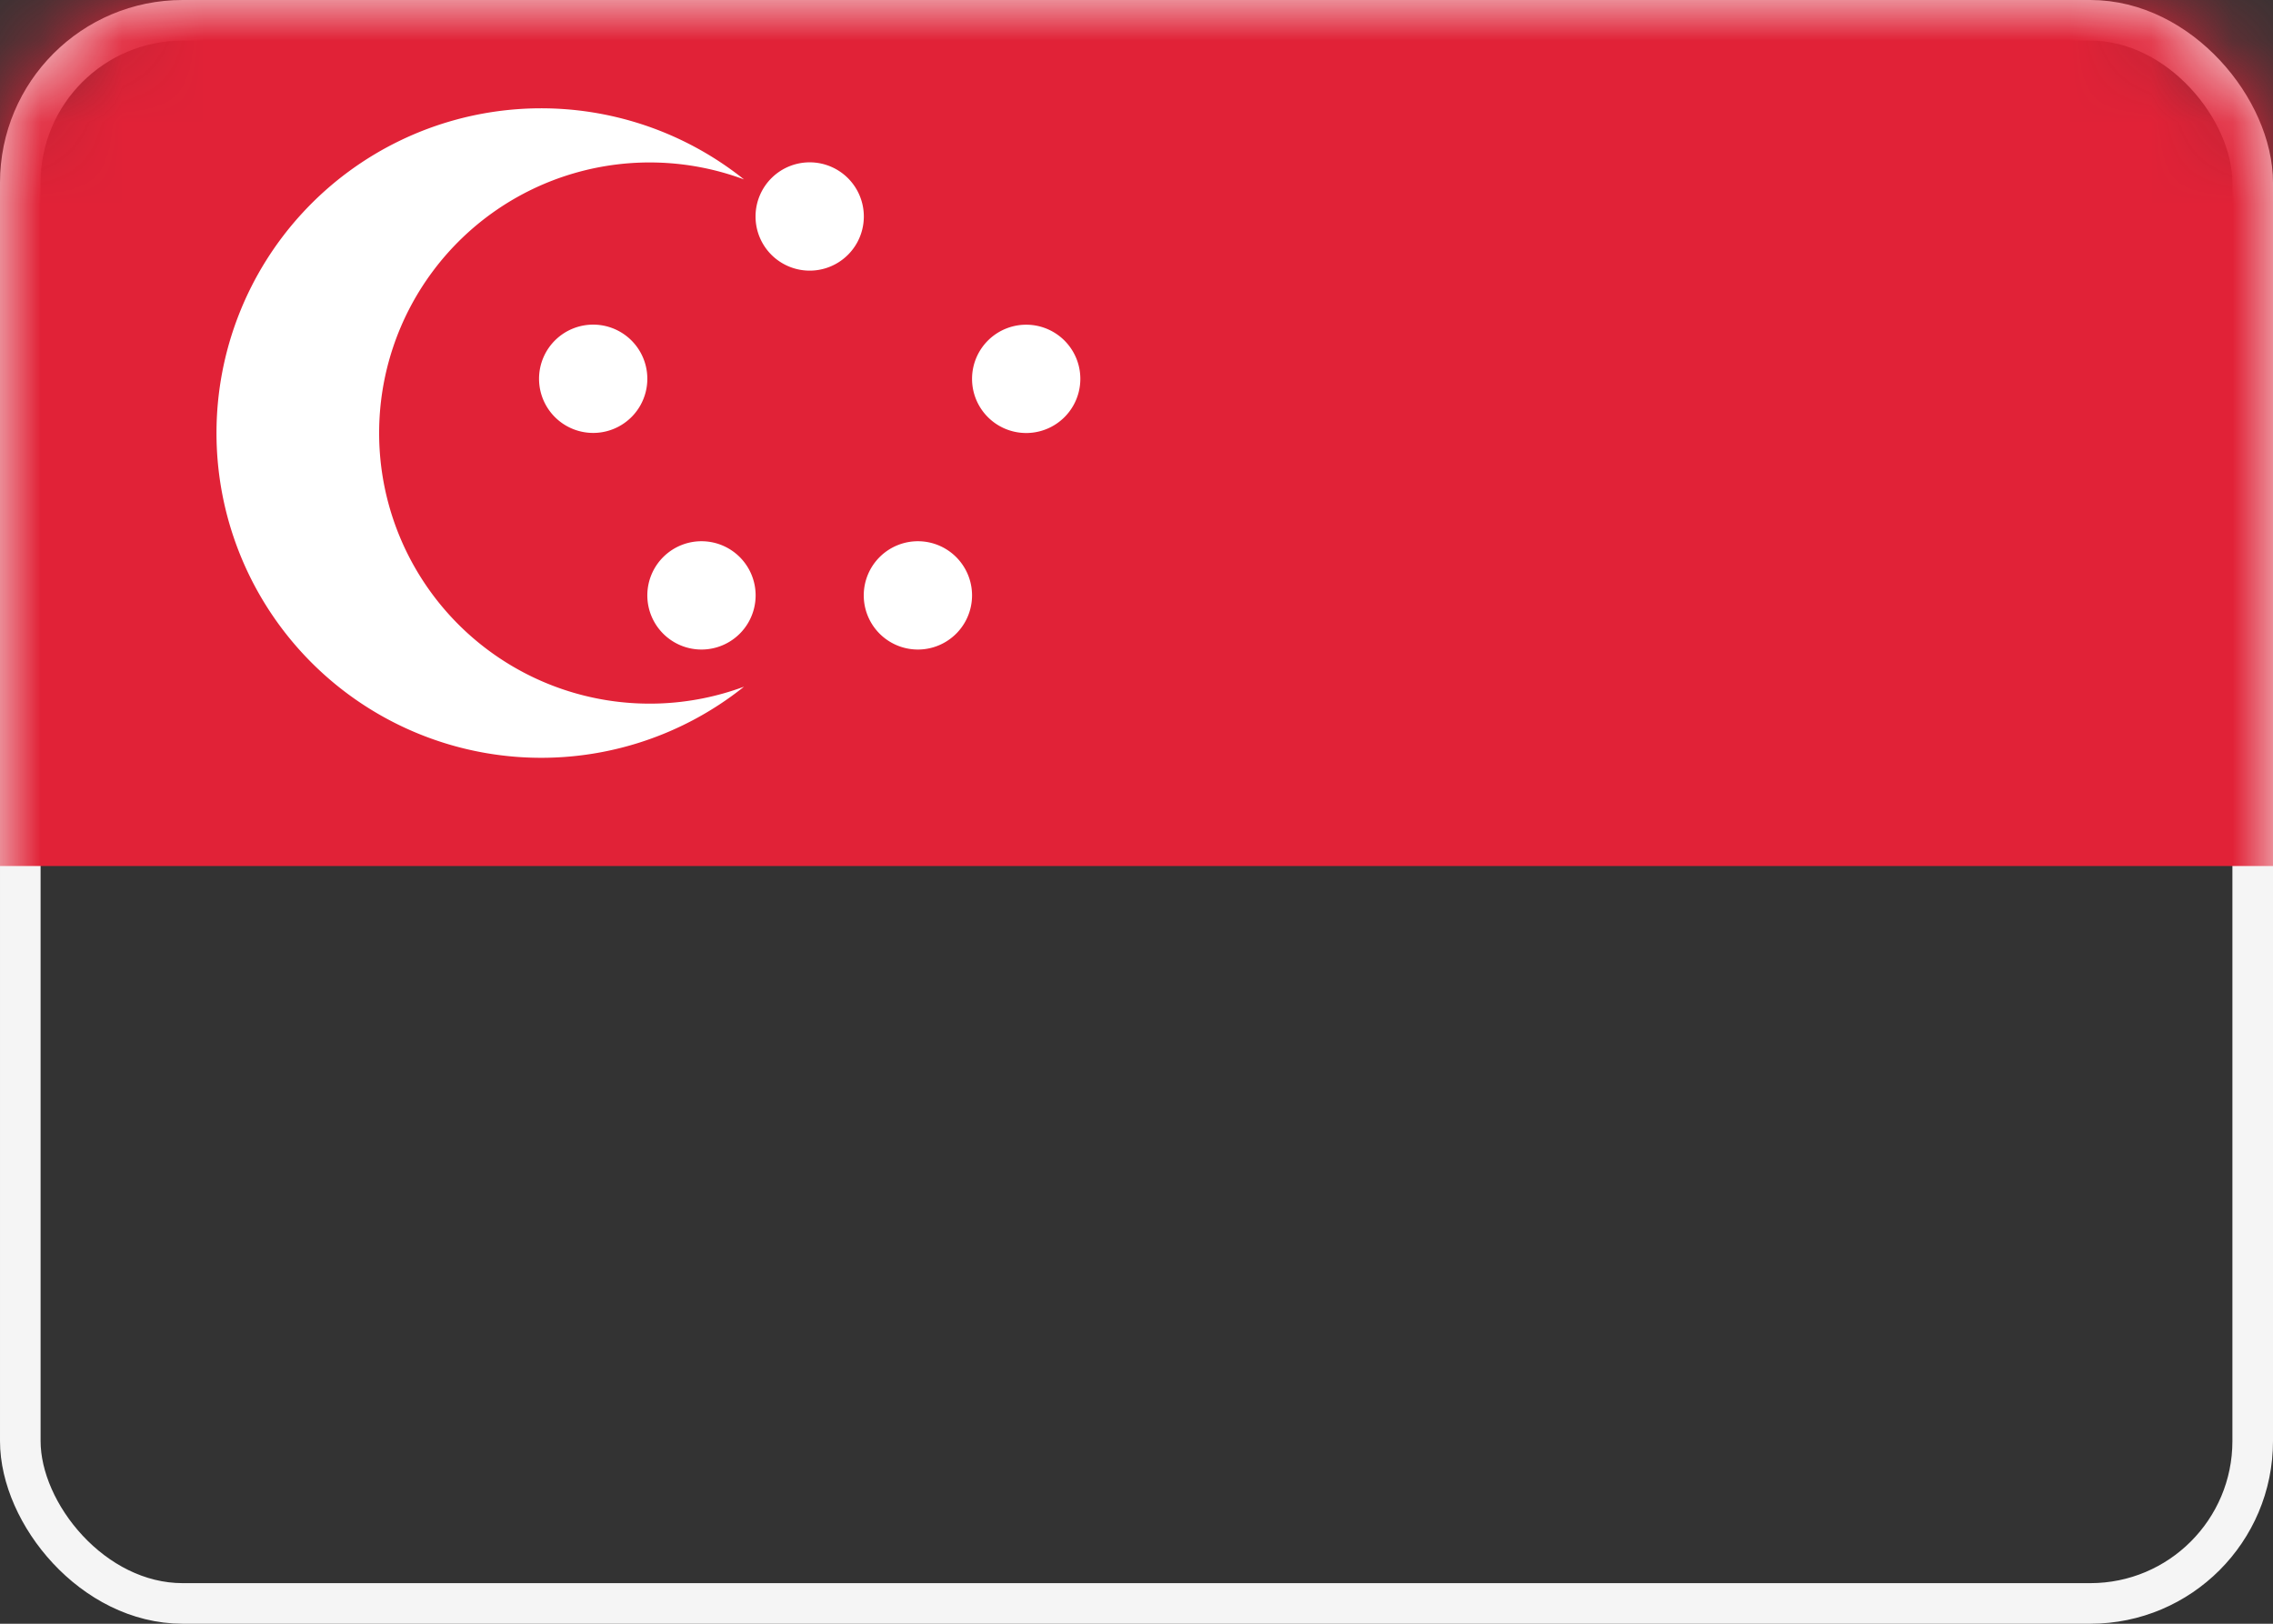
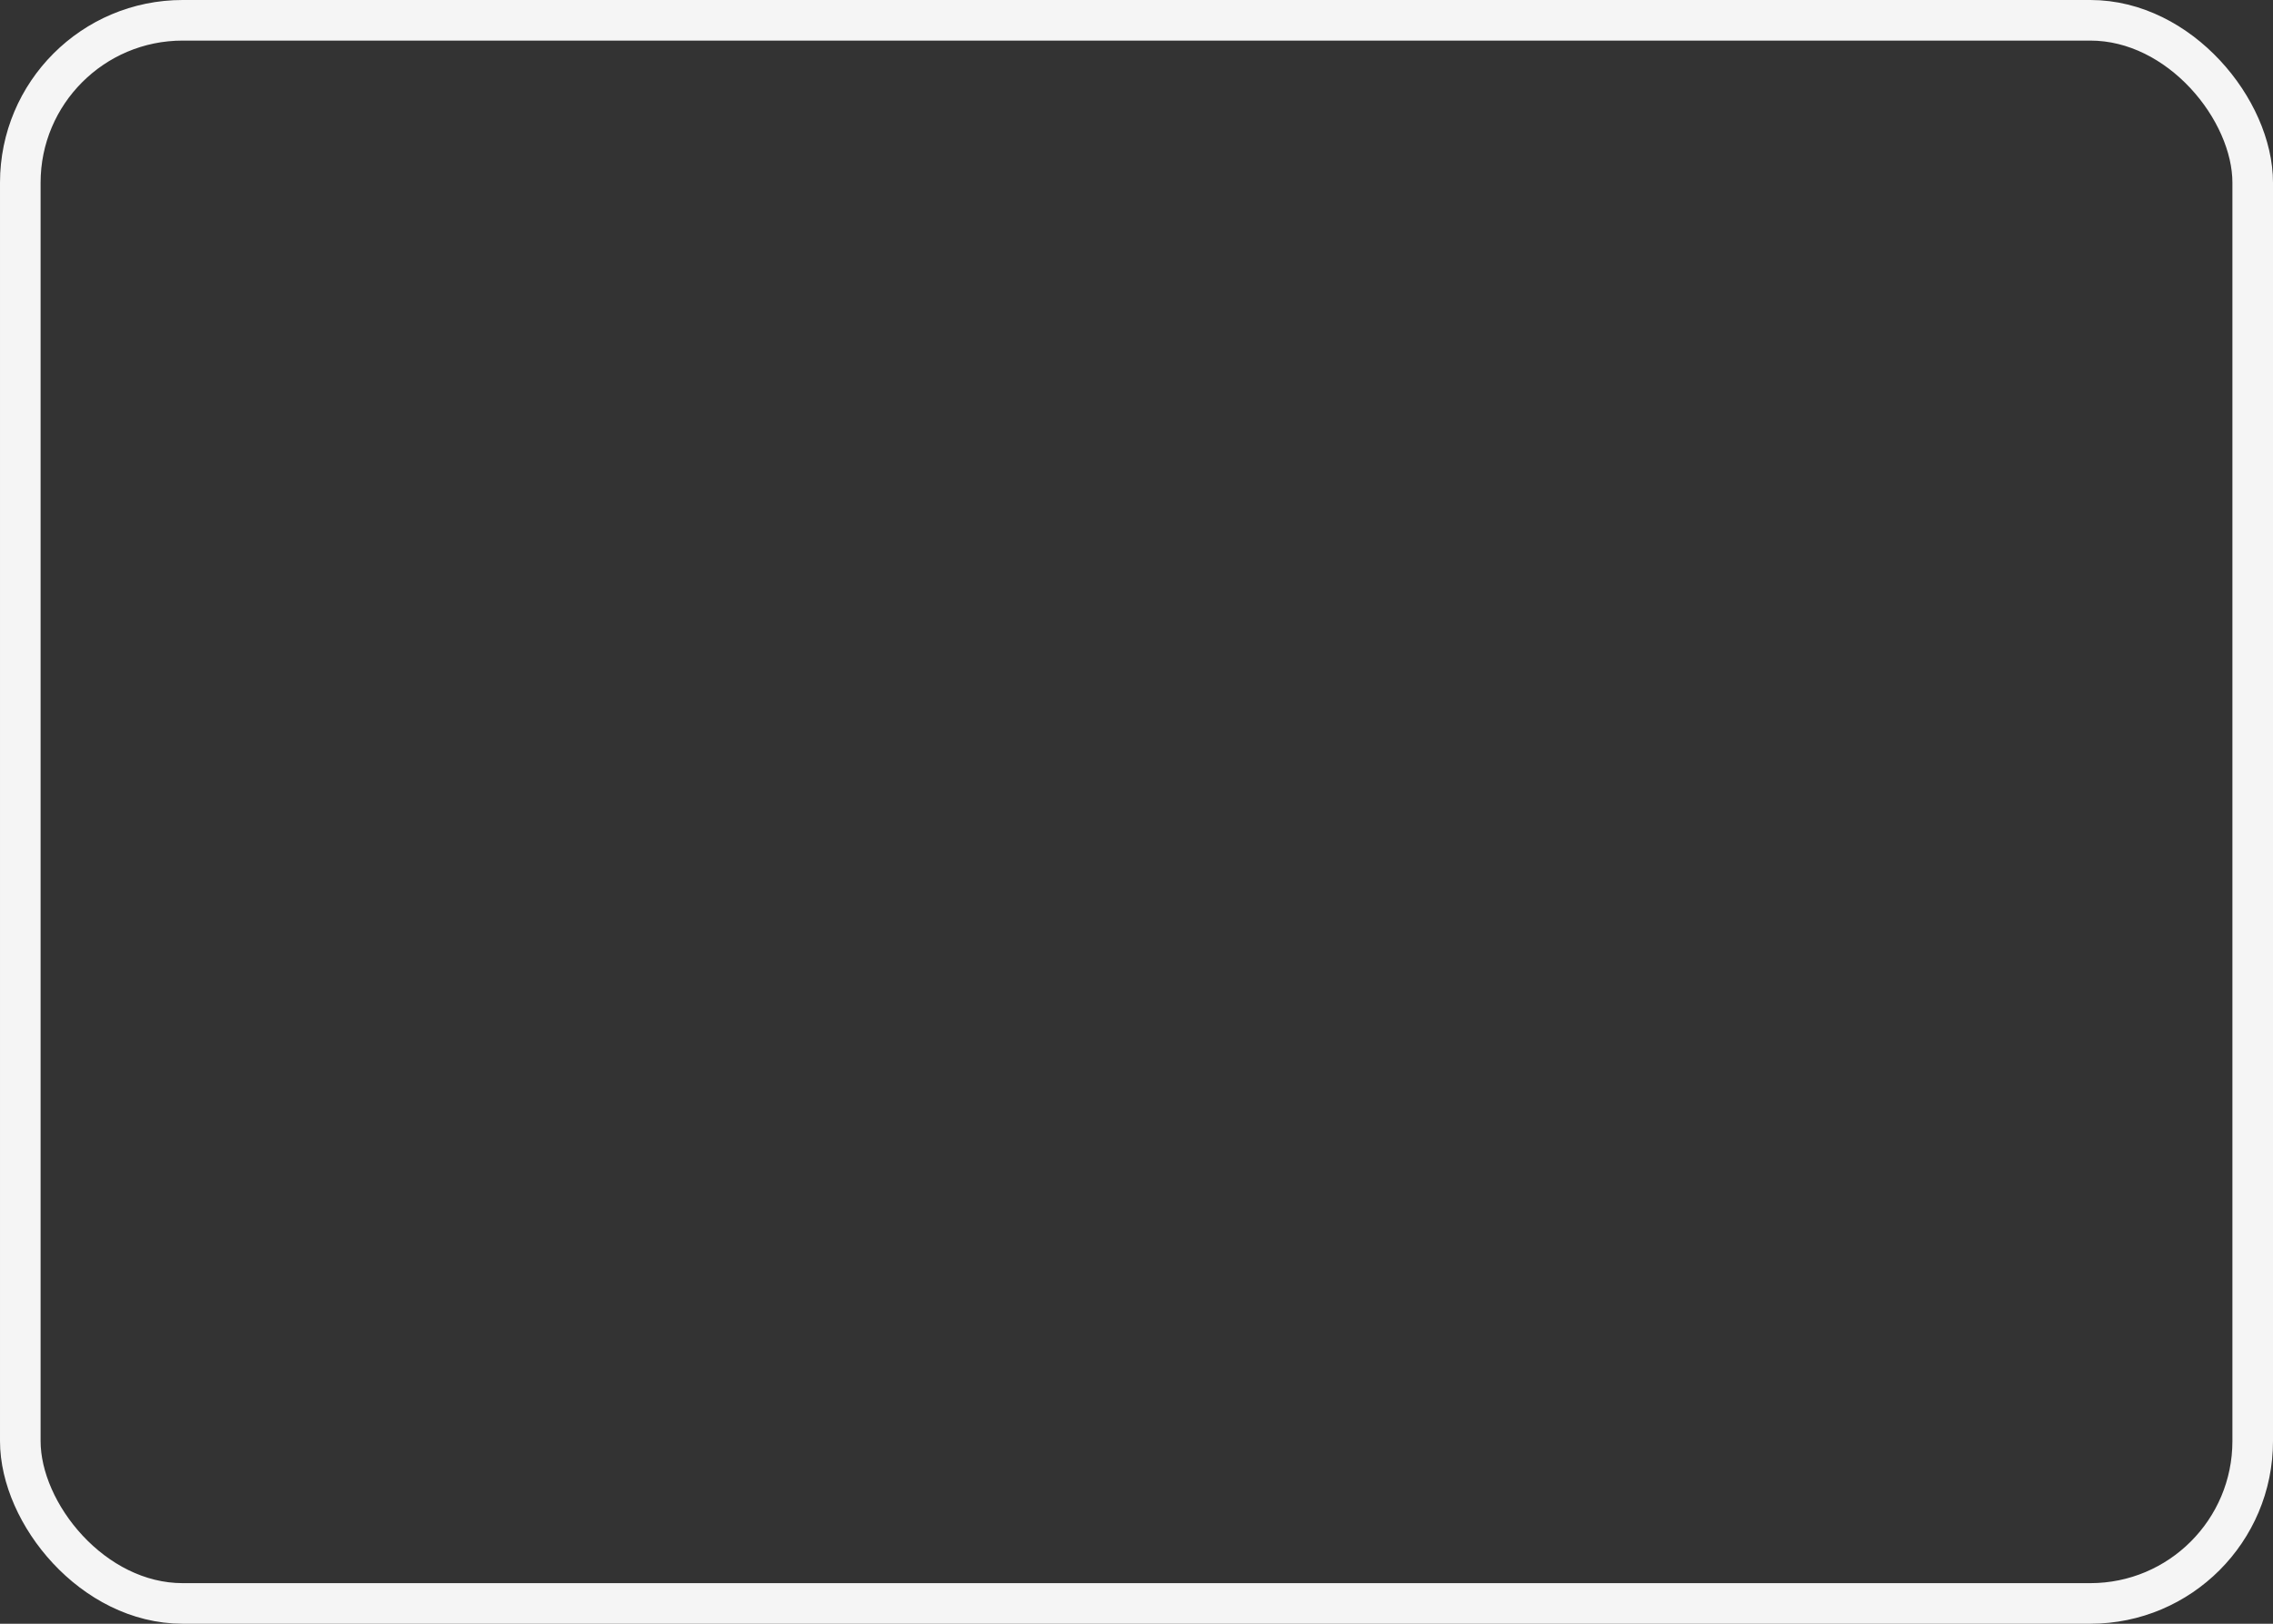
<svg xmlns="http://www.w3.org/2000/svg" xmlns:xlink="http://www.w3.org/1999/xlink" width="28" height="20" viewBox="0 0 28 20" version="1.1">
  <rect x="0" y="0" width="28" height="20" fill="#333333" stroke="none" />
  <defs>
    <linearGradient x1="50%" y1="0%" x2="50%" y2="100%" id="linearGradient-1">
      <stop stop-color="#FFF" offset="0%" />
      <stop stop-color="#F0F0F0" offset="100%" />
    </linearGradient>
-     <rect id="path-2" x="0" y="0" width="28" height="20" rx="2" />
  </defs>
  <g id="Page-1" stroke="none" stroke-width="1" fill="none" fill-rule="evenodd">
    <g id="Flags" transform="translate(-76 -892)">
      <g id="SG" transform="translate(76 892)">
        <mask id="mask-3" fill="#fff">
          <use xlink:href="#path-2" />
        </mask>
        <rect stroke="#F5F5F5" stroke-width=".5" x=".25" y=".25" width="27.5" height="19.5" rx="2" />
-         <path id="Rectangle-2" fill="#E12237" mask="url(#mask-3)" d="M0 0h28v10.667H0z" />
        <path d="M9.165 2.21a3.333 3.333 0 100 6.248 4 4 0 110-6.248zM7.333 5.332a.667.667 0 110-1.333.667.667 0 010 1.333zM8.667 8a.667.667 0 110-1.333.667.667 0 010 1.333zm2.666 0a.667.667 0 110-1.333.667.667 0 010 1.333zm1.334-2.667a.667.667 0 110-1.333.667.667 0 010 1.333zm-2.667-2A.667.667 0 1110 2a.667.667 0 010 1.333z" id="Oval-12" fill="#FFF" mask="url(#mask-3)" />
      </g>
    </g>
  </g>
</svg>